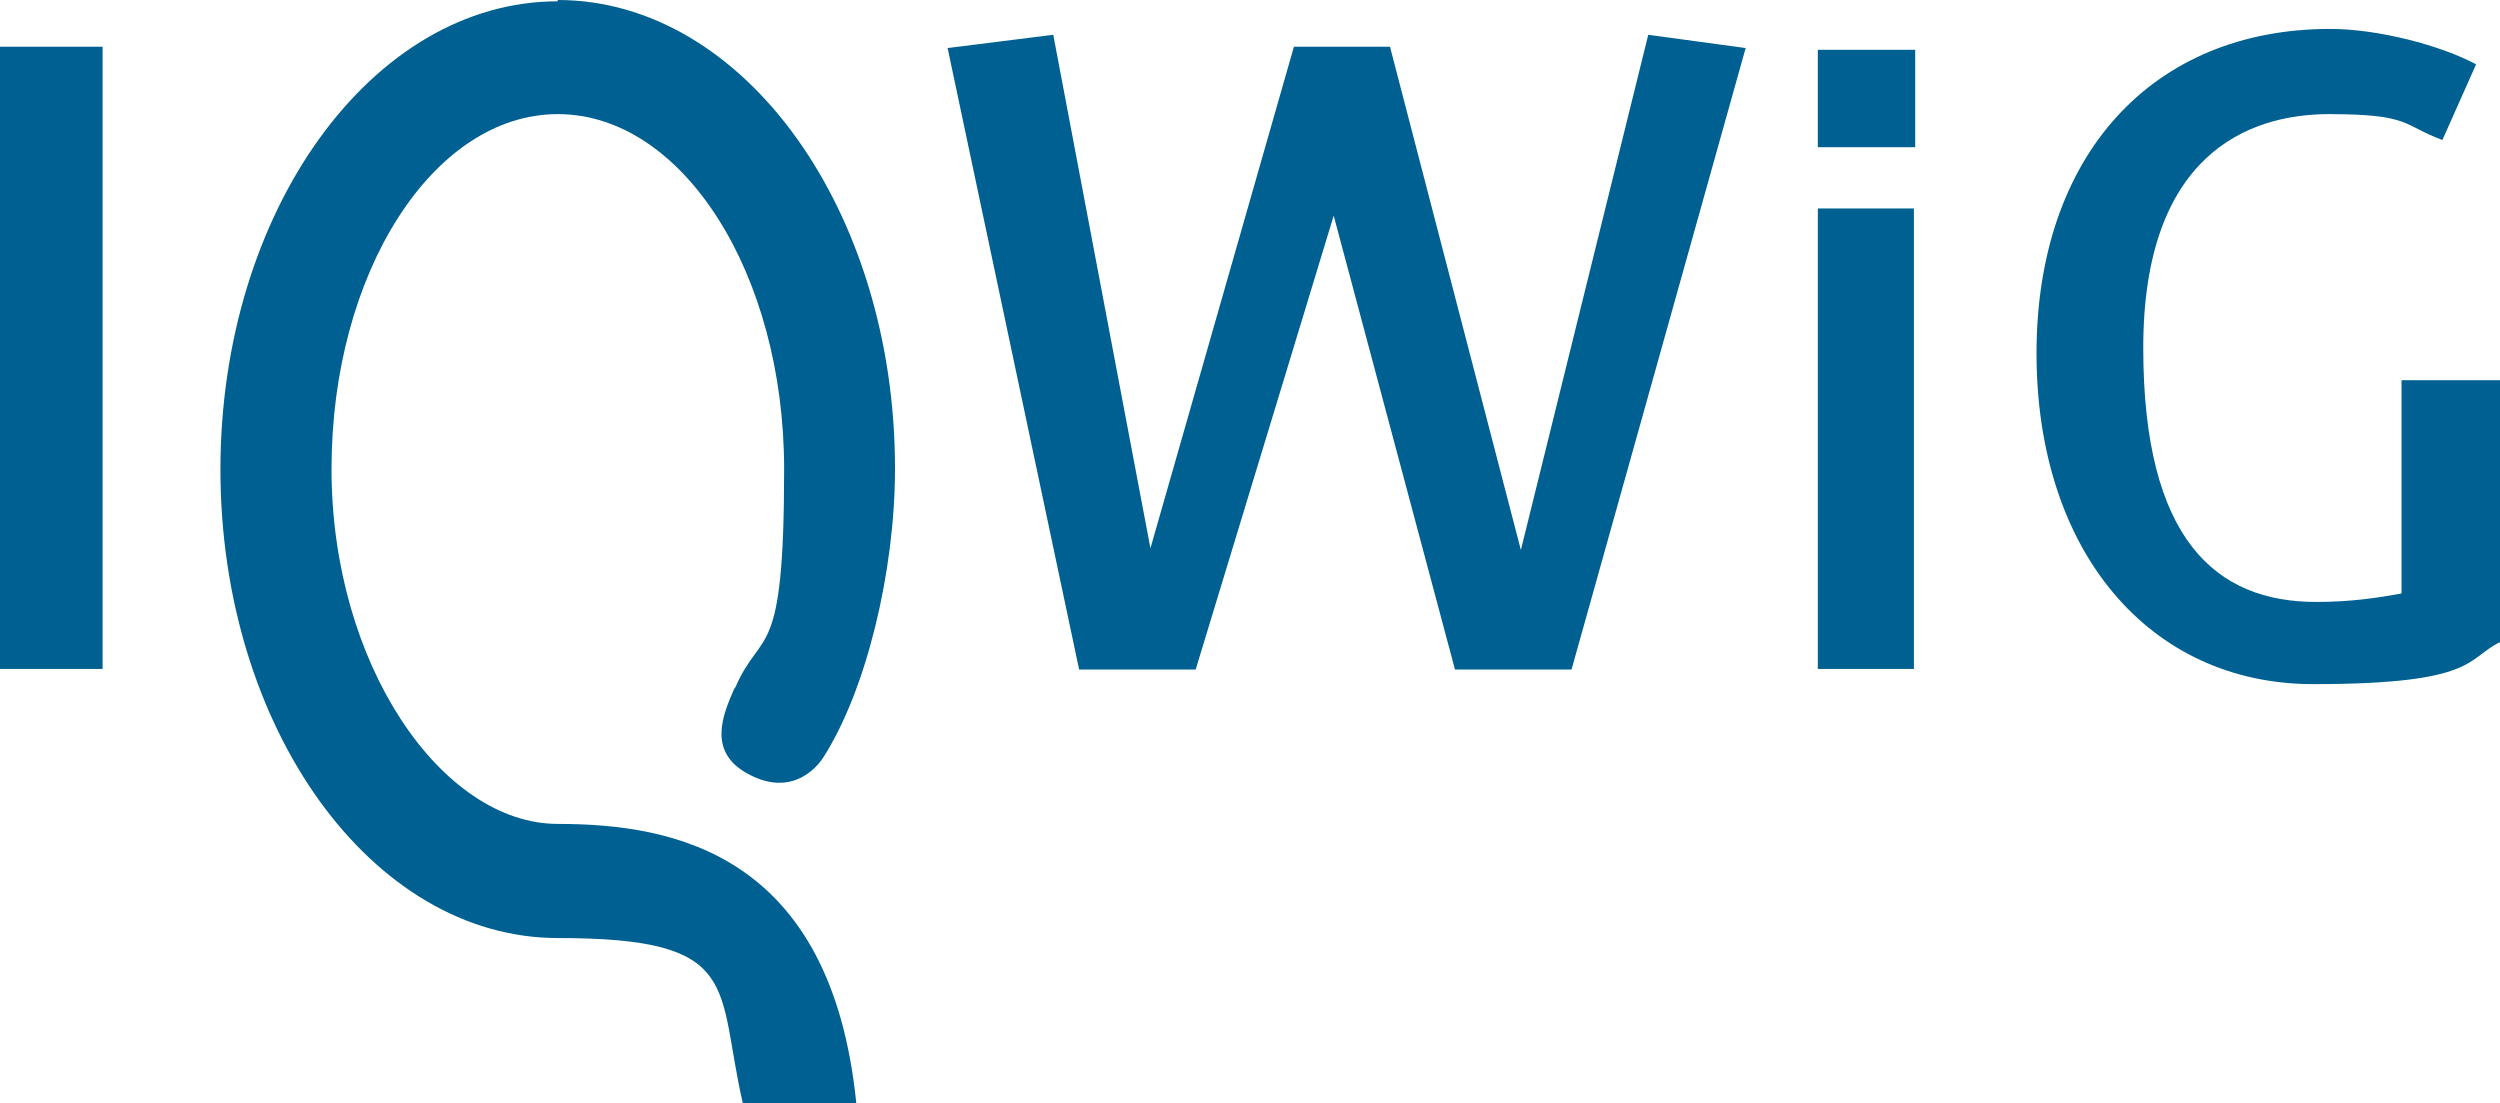
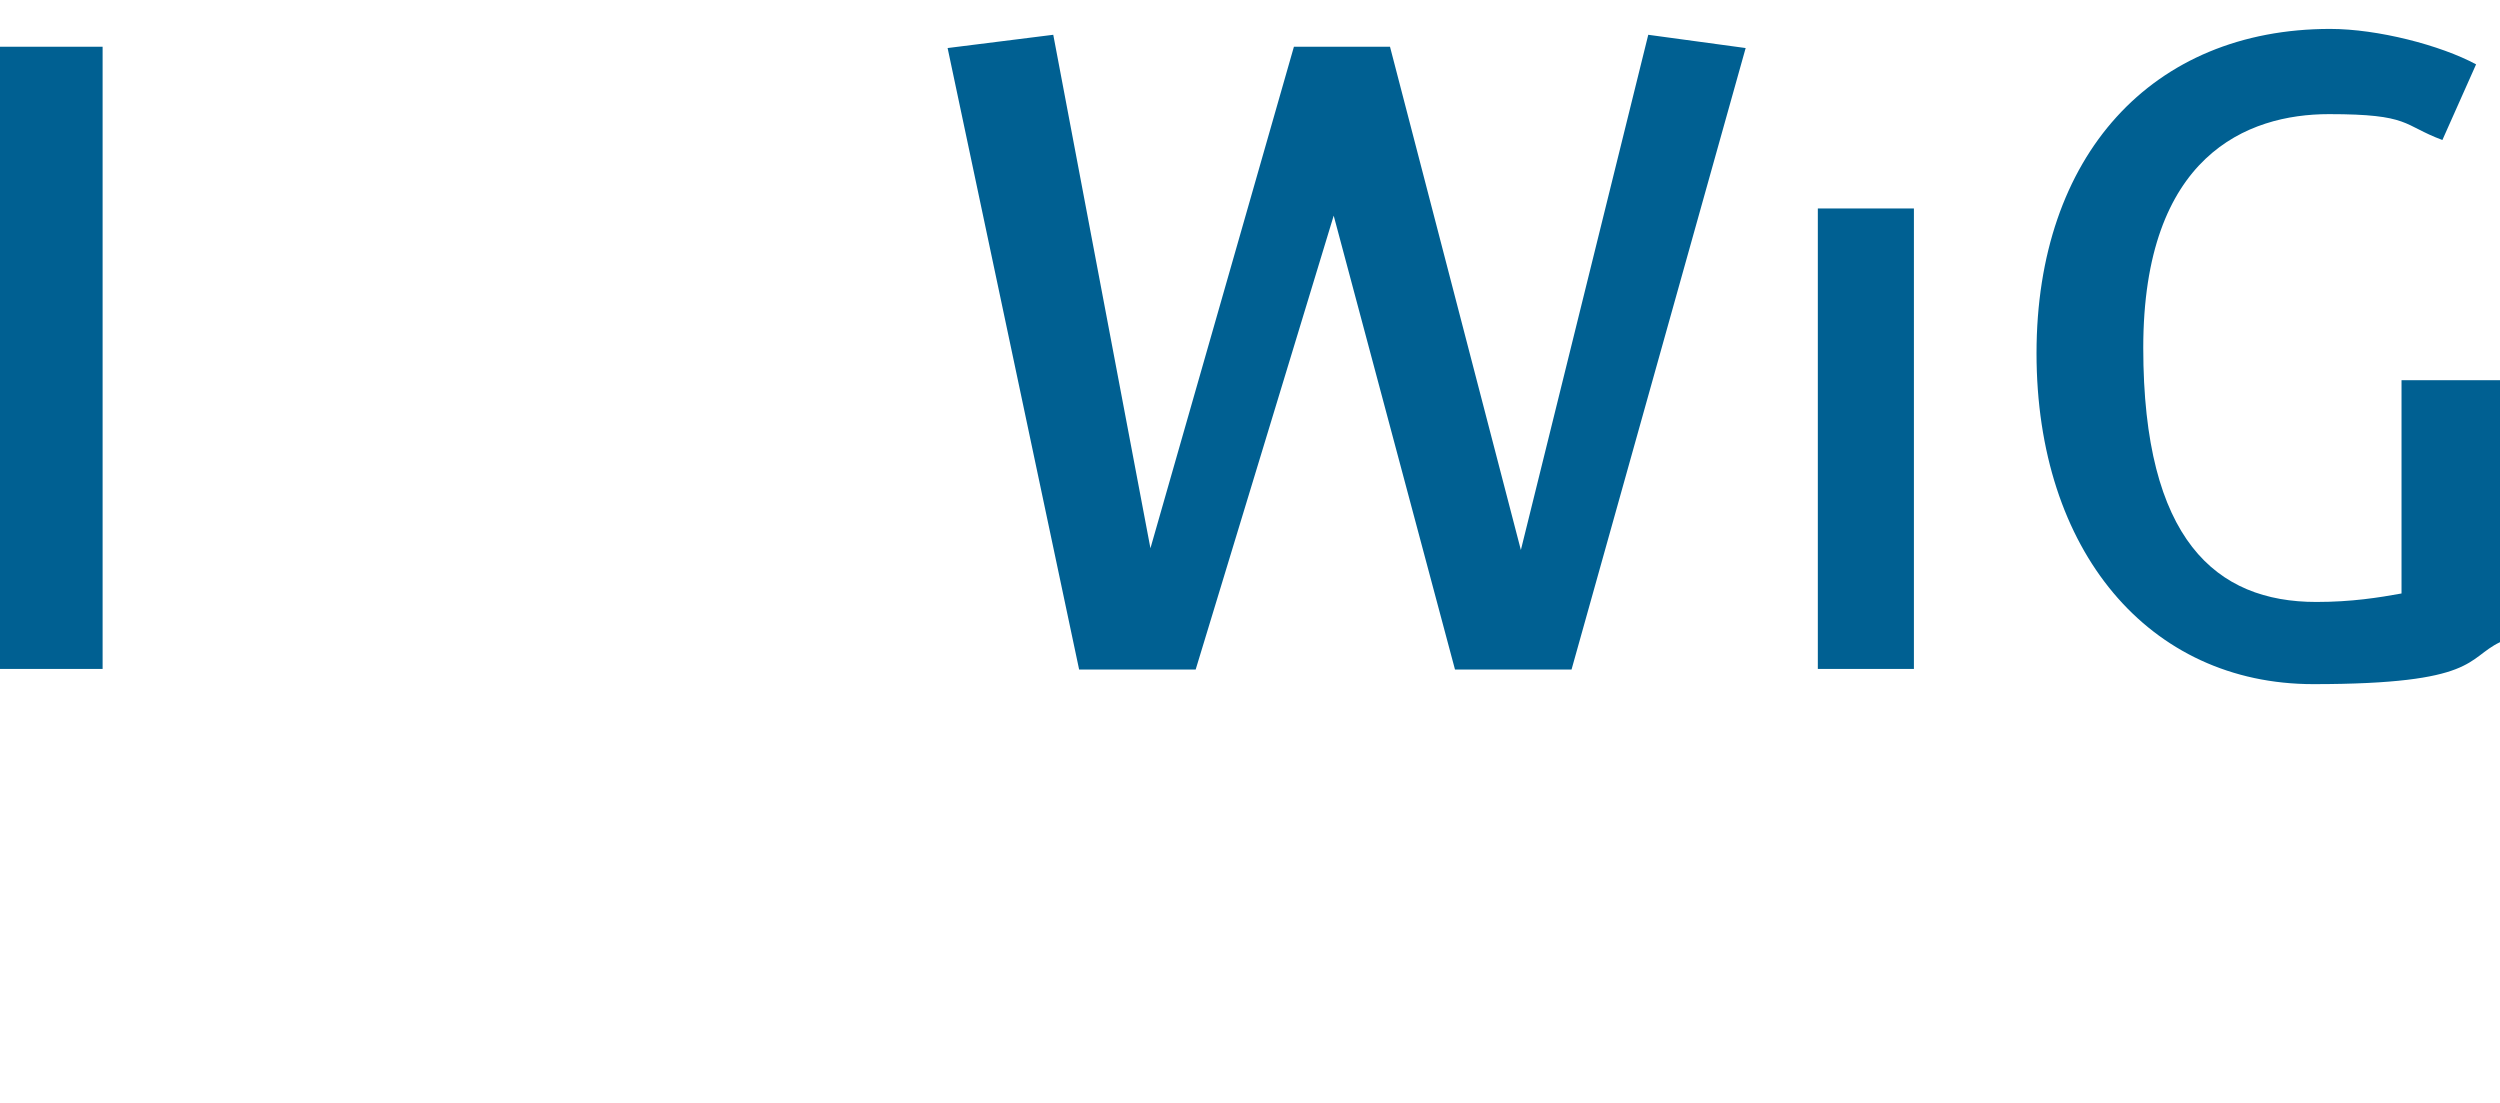
<svg xmlns="http://www.w3.org/2000/svg" id="a" width="115" height="50.75" viewBox="0 0 115 50.75">
-   <path d="M83.62,2.29h4.48v4.48h-4.48V2.29ZM83.62,30.77h4.42V9.59h-4.42v21.19ZM115,29.53v-12.04h-4.53v9.81c-1.05.19-2.29.39-3.92.39-4.61,0-7.96-2.85-7.96-11.69s4.78-10.75,8.54-10.75,3.37.5,5.22,1.19l1.55-3.48c-1.63-.88-4.53-1.63-6.71-1.63-8.2,0-13.51,5.83-13.51,14.92s5.17,15.22,12.73,15.22,7.04-1.19,8.59-1.93M80.3,2.21l-4.48-.61-5.86,23.7-6.02-23.15h-4.42l-6.6,23.07L48.45,1.6l-4.86.61,6.05,28.59h5.36l6.35-20.88,5.58,20.88h5.36l8.01-28.59h0ZM0,30.77h4.72V2.15H0v28.62Z" style="fill:#006092; fill-rule:evenodd;" />
-   <path d="M25.66.06C17.1.06,10.14,9.72,10.14,21.6s6.96,21.55,15.52,21.55,7.27,2.21,8.51,7.6h5.22c-1.16-11.49-8.4-12.85-13.73-12.85s-10.41-7.32-10.41-16.33S19.92,5.25,25.66,5.25s10.41,7.32,10.41,16.33-1.02,7.24-2.24,10.03l-.06.08c-.5,1.16-1.27,2.9.66,3.92,2.21,1.19,3.37-.66,3.43-.75,1.96-3.04,3.31-8.51,3.31-13.31,0-11.88-6.96-21.55-15.52-21.55" style="fill:#006092;" />
+   <path d="M83.62,2.29h4.48h-4.48V2.29ZM83.62,30.77h4.42V9.59h-4.42v21.19ZM115,29.53v-12.04h-4.53v9.81c-1.05.19-2.29.39-3.92.39-4.61,0-7.96-2.85-7.96-11.69s4.78-10.75,8.54-10.75,3.37.5,5.22,1.19l1.55-3.48c-1.63-.88-4.53-1.63-6.71-1.63-8.2,0-13.51,5.83-13.51,14.92s5.17,15.22,12.73,15.22,7.04-1.19,8.59-1.93M80.3,2.21l-4.48-.61-5.86,23.7-6.02-23.15h-4.42l-6.6,23.07L48.45,1.6l-4.86.61,6.05,28.59h5.36l6.35-20.88,5.58,20.88h5.36l8.01-28.59h0ZM0,30.77h4.72V2.15H0v28.62Z" style="fill:#006092; fill-rule:evenodd;" />
</svg>